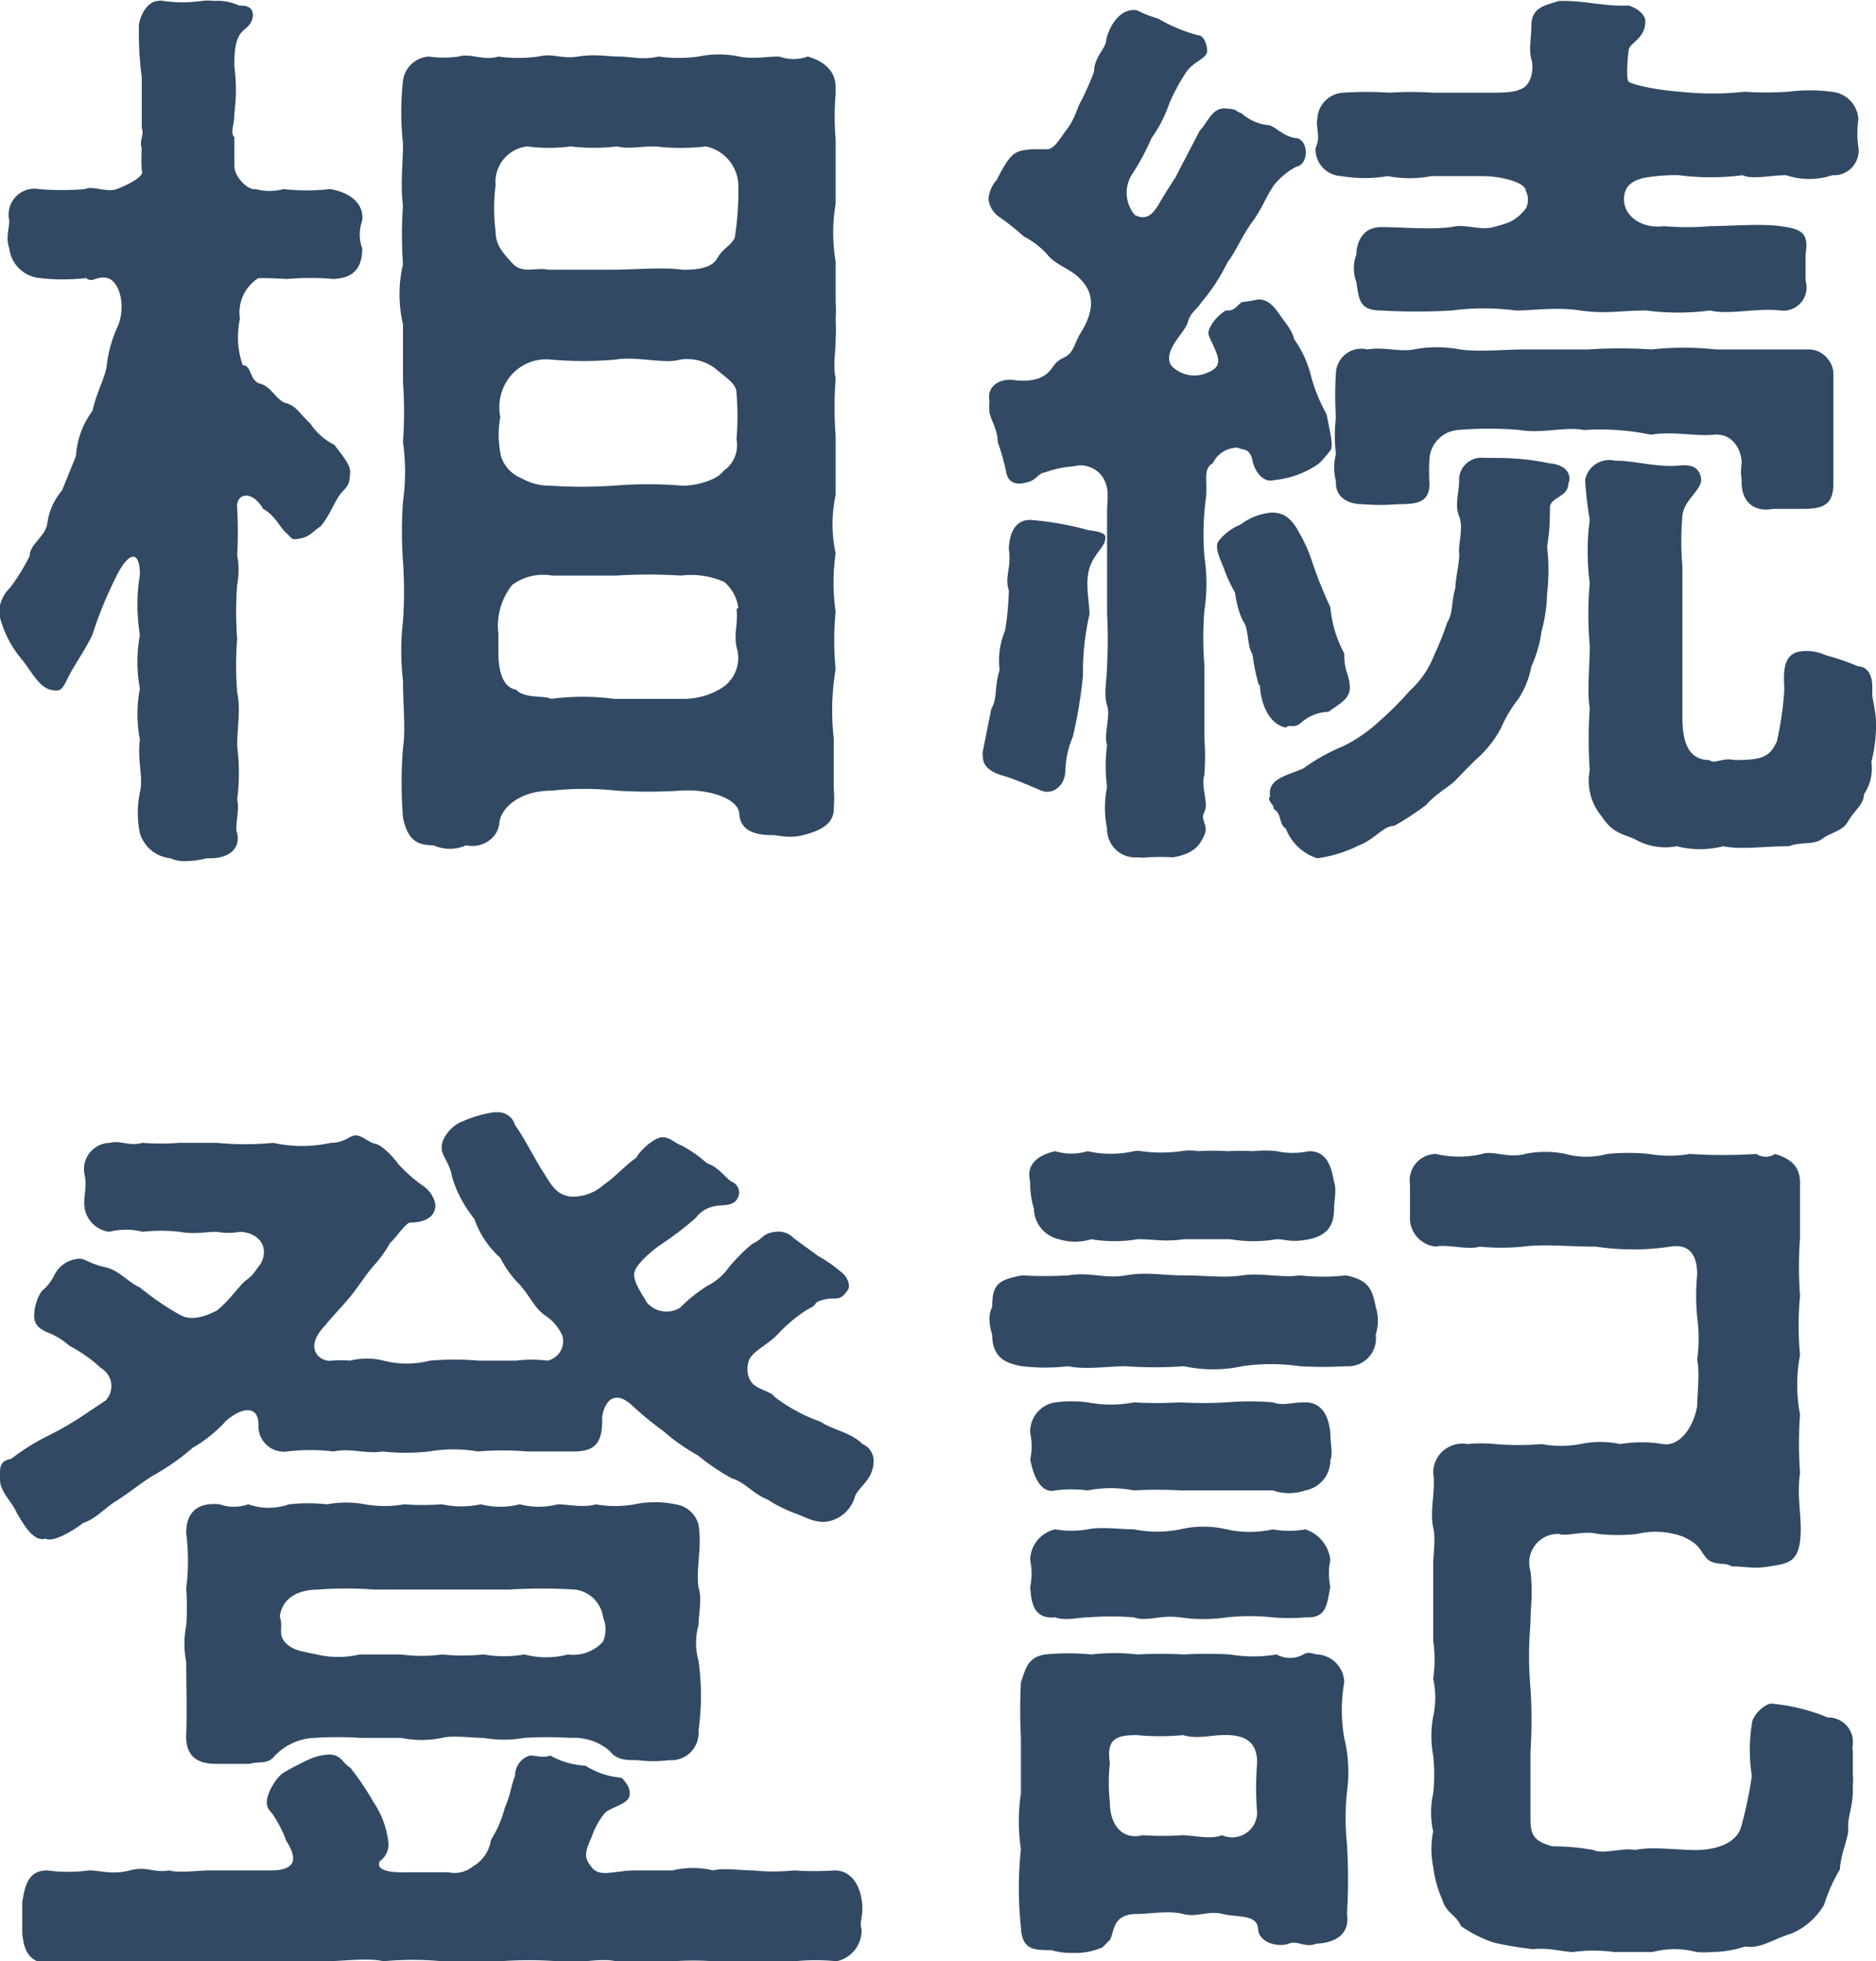
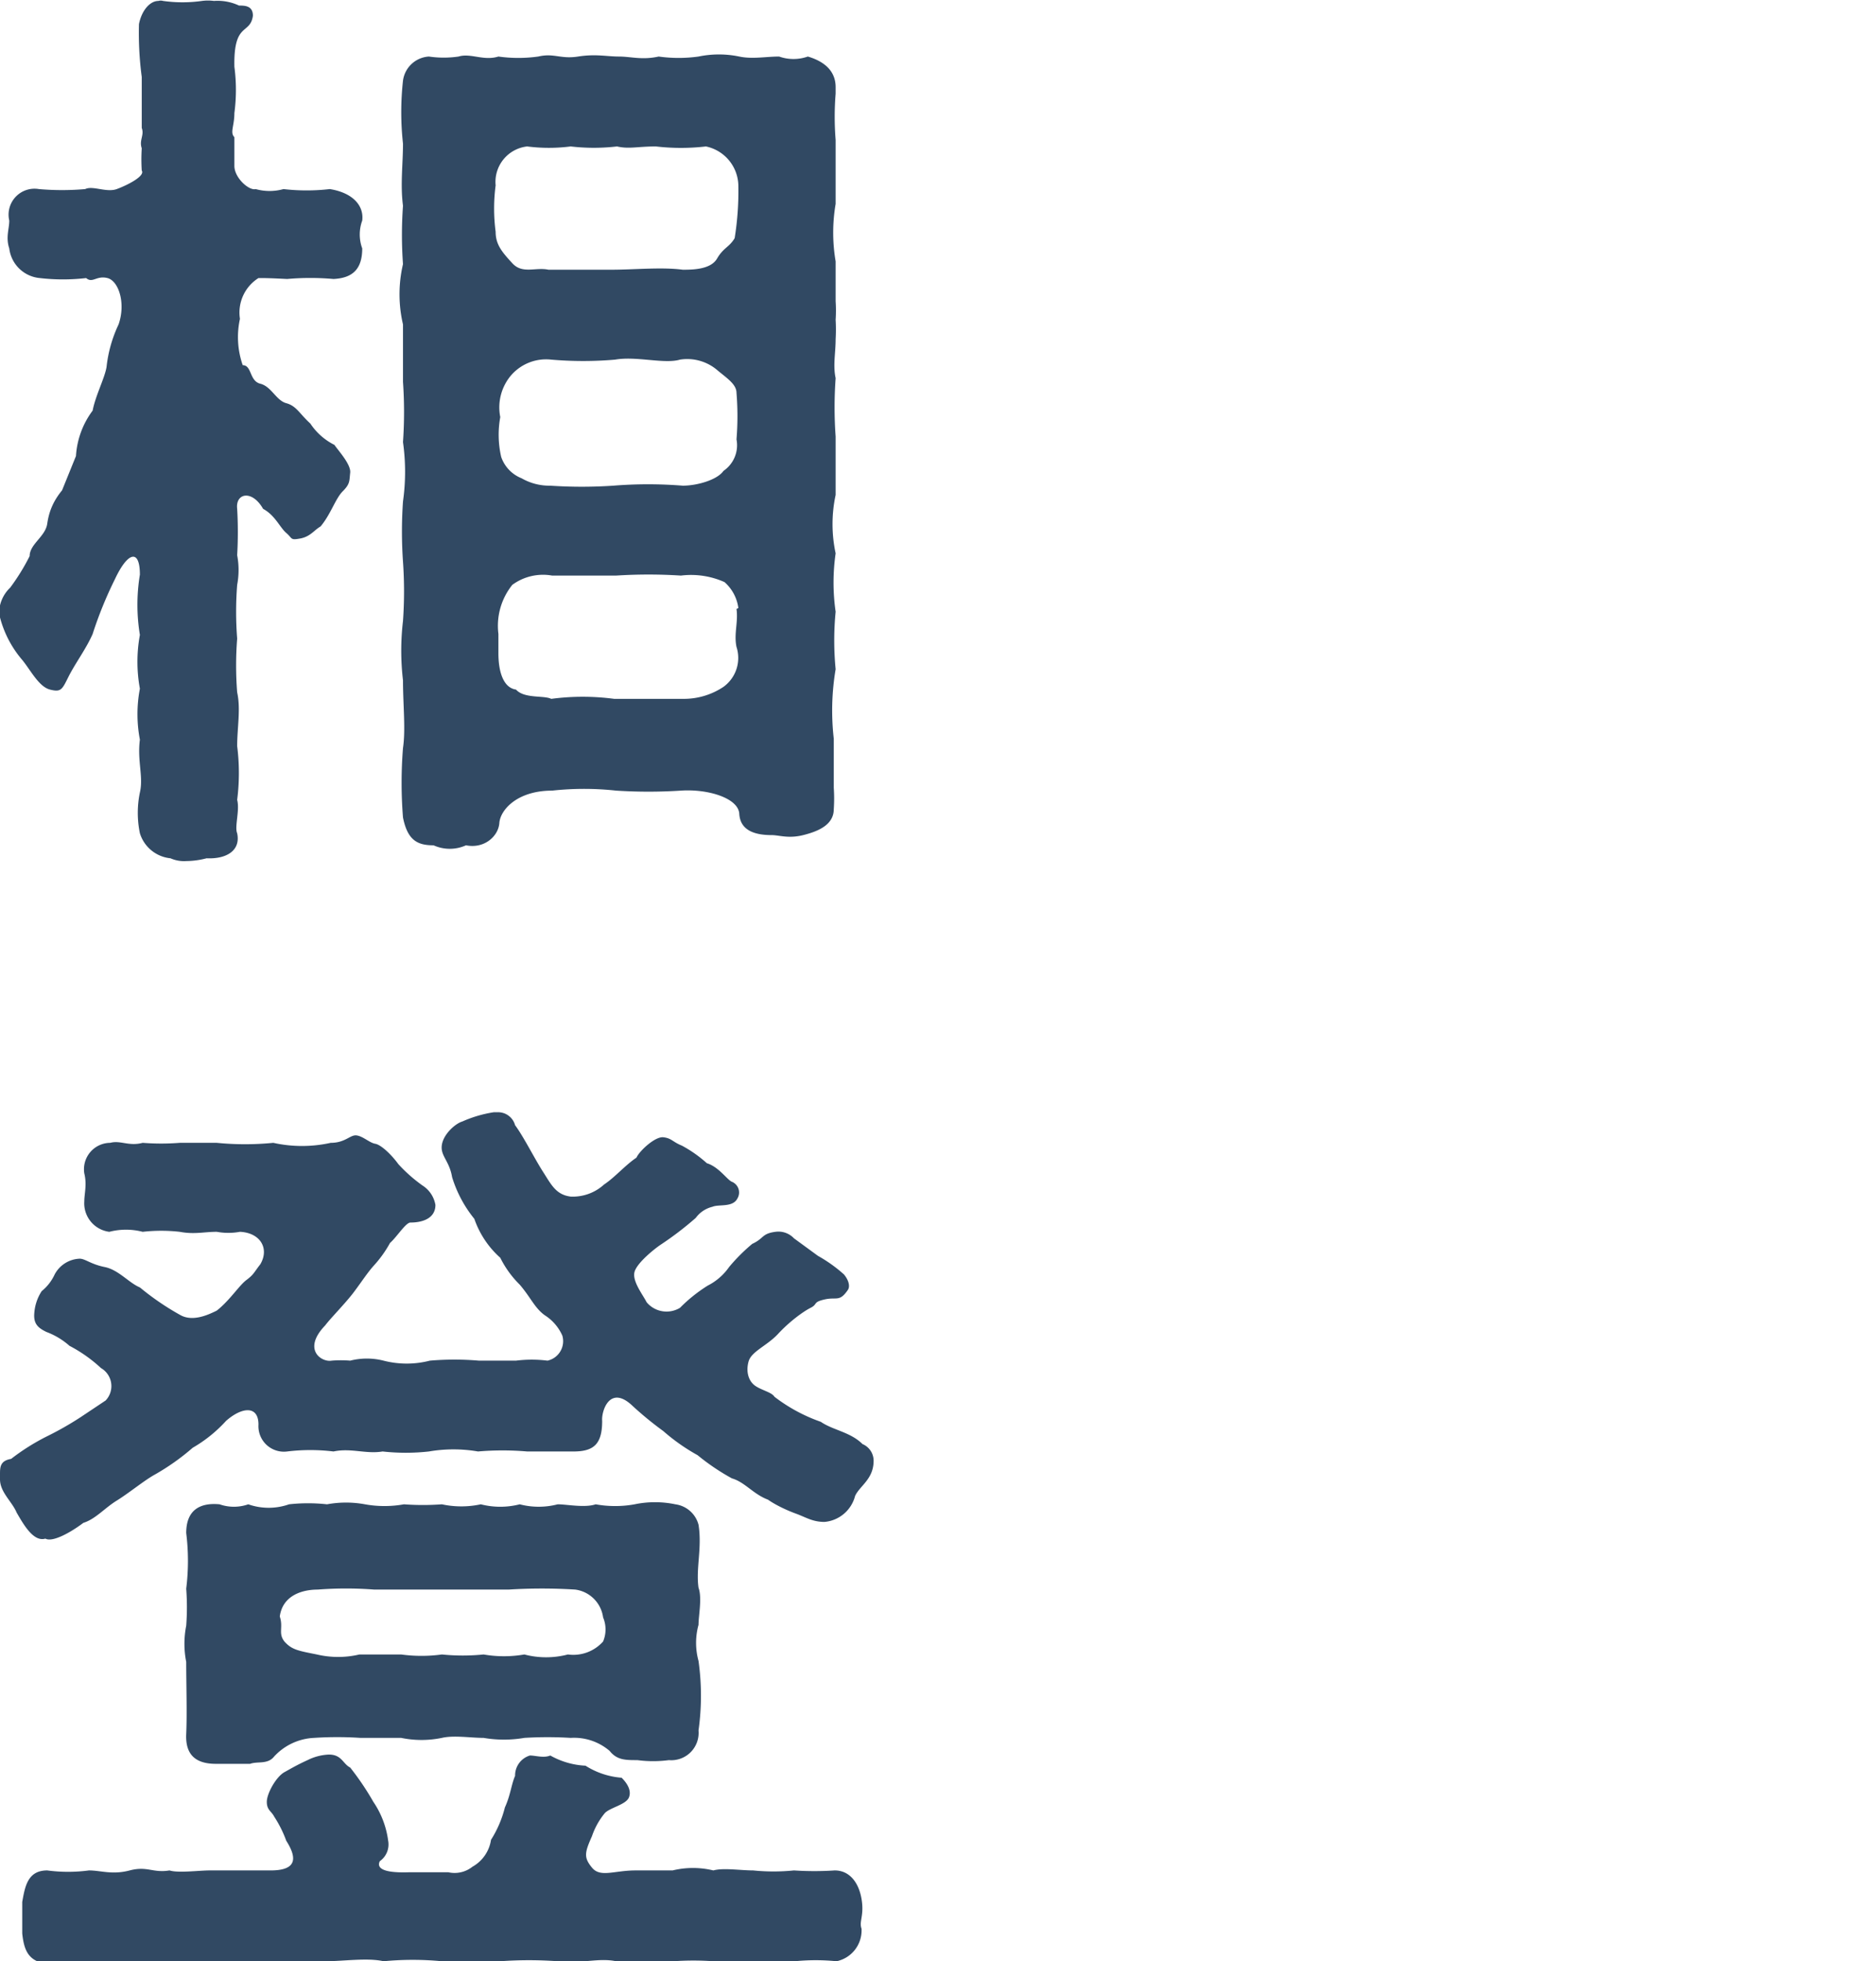
<svg xmlns="http://www.w3.org/2000/svg" viewBox="0 0 40.5 42.32">
  <defs>
    <style>.cls-1{fill:#314963;}</style>
  </defs>
  <g id="レイヤー_2" data-name="レイヤー 2">
    <g id="レイヤー_1-2" data-name="レイヤー 1">
      <path class="cls-1" d="M7.82,4.76a.87.87,0,0,0,0,.6c0,.46-.22.64-.62.66a5.67,5.67,0,0,0-1,0C5.8,6,5.72,6,5.58,6a.88.88,0,0,0-.4.88,1.84,1.84,0,0,0,.06,1c.2,0,.14.34.38.4s.34.36.56.42.28.22.52.44a1.35,1.35,0,0,0,.52.46c.08.12.36.42.34.6s0,.24-.16.4-.26.5-.48.76c-.14.08-.22.22-.44.26s-.16,0-.3-.12-.24-.38-.5-.52c-.24-.42-.6-.34-.56,0a8.66,8.66,0,0,1,0,1,1.71,1.71,0,0,1,0,.64,7.49,7.49,0,0,0,0,1.16,7.43,7.43,0,0,0,0,1.16c.08.36,0,.76,0,1.16a4.56,4.56,0,0,1,0,1.16c.06.22-.06.58,0,.72.08.38-.24.56-.66.54a1.78,1.78,0,0,1-.44.06.72.72,0,0,1-.34-.06.77.77,0,0,1-.66-.54,2.17,2.17,0,0,1,0-.88c.08-.34-.06-.68,0-1.14a2.93,2.93,0,0,1,0-1.1,3.21,3.21,0,0,1,0-1.16,4,4,0,0,1,0-1.3c0-.56-.26-.5-.54.1A8.55,8.55,0,0,0,2,13.68c-.14.32-.38.64-.52.92s-.16.34-.4.28-.42-.42-.6-.64a2.3,2.3,0,0,1-.5-1,.77.77,0,0,1,.24-.56A4.59,4.59,0,0,0,.64,12c0-.26.34-.42.38-.7s.14-.5.32-.72l.3-.74A1.82,1.82,0,0,1,2,8.86c.06-.32.26-.7.3-.94A2.86,2.86,0,0,1,2.56,7c.16-.46,0-.94-.24-1S2,6.12,1.86,6a4.32,4.32,0,0,1-1,0A.73.73,0,0,1,.2,5.36c-.08-.24,0-.42,0-.6a.56.56,0,0,1,.64-.68,5.73,5.73,0,0,0,1,0c.16-.08.46.08.68,0s.62-.28.54-.4a3.84,3.84,0,0,1,0-.48c-.06-.18.06-.28,0-.44l0-1.1A7.23,7.23,0,0,1,3,.52c.06-.3.24-.5.42-.5a.18.18,0,0,1,.1,0,3,3,0,0,0,.84,0,1,1,0,0,1,.26,0,1.09,1.09,0,0,1,.54.1c.12,0,.3,0,.3.22-.06.42-.42.12-.4,1.1a3.81,3.81,0,0,1,0,1c0,.28-.1.42,0,.52v.62c0,.26.32.54.46.5a1.11,1.11,0,0,0,.6,0,4.35,4.35,0,0,0,1,0C7.62,4.16,7.86,4.44,7.82,4.76ZM18,15.94c0,.38,0,.74,0,1.06a3.39,3.39,0,0,1,0,.46c0,.34-.34.48-.66.56s-.52,0-.68,0c-.4,0-.68-.12-.7-.46s-.68-.54-1.26-.5a10.9,10.9,0,0,1-1.4,0,6.36,6.36,0,0,0-1.38,0c-.76,0-1.12.42-1.14.7s-.32.56-.72.48a.85.85,0,0,1-.7,0c-.34,0-.56-.1-.66-.6a9.39,9.39,0,0,1,0-1.5c.06-.4,0-.92,0-1.46a5.46,5.46,0,0,1,0-1.28,9.11,9.11,0,0,0,0-1.28,9.39,9.39,0,0,1,0-1.3,4.57,4.57,0,0,0,0-1.28,9.34,9.34,0,0,0,0-1.3V7a2.85,2.85,0,0,1,0-1.3,8.75,8.75,0,0,1,0-1.26c-.06-.46,0-.9,0-1.34a6.18,6.18,0,0,1,0-1.36.6.6,0,0,1,.56-.52,2.19,2.19,0,0,0,.64,0c.26-.08.54.1.86,0a3.1,3.1,0,0,0,.86,0c.34-.08.48.06.86,0s.62,0,.88,0,.5.08.86,0a3.1,3.1,0,0,0,.86,0,2.17,2.17,0,0,1,.88,0c.28.06.58,0,.86,0a.93.93,0,0,0,.62,0c.34.1.6.3.6.66,0,0,0,.08,0,.14a6.26,6.26,0,0,0,0,1V3.4c0,.38,0,.74,0,1a3.69,3.69,0,0,0,0,1.24c0,.24,0,.54,0,.86a3,3,0,0,1,0,.4,3.66,3.66,0,0,1,0,.42c0,.3-.06.56,0,.84a8.83,8.83,0,0,0,0,1.26v1.26a3,3,0,0,0,0,1.26,4.42,4.42,0,0,0,0,1.26,6.42,6.42,0,0,0,0,1.24A5.36,5.36,0,0,0,18,15.94ZM15.94,4a.88.88,0,0,0-.7-.84,4.67,4.67,0,0,1-1.08,0c-.4,0-.58.06-.84,0a4.3,4.3,0,0,1-1,0,3.7,3.7,0,0,1-.94,0A.77.77,0,0,0,10.7,4a3.82,3.82,0,0,0,0,1c0,.28.14.44.36.68s.5.08.78.14c.46,0,1,0,1.36,0,.5,0,1.08-.06,1.54,0,.2,0,.6,0,.74-.24s.26-.24.38-.44A6.42,6.42,0,0,0,15.94,4Zm0,9.12a.9.9,0,0,0-.3-.56,1.77,1.77,0,0,0-.94-.14,10.9,10.9,0,0,0-1.4,0c-.5,0-.94,0-1.38,0a1.12,1.12,0,0,0-.86.2,1.41,1.41,0,0,0-.3,1.06l0,.42c0,.38.1.74.38.78.18.2.6.12.76.2a5.16,5.16,0,0,1,1.36,0c.44,0,1,0,1.5,0a1.54,1.54,0,0,0,.86-.26.77.77,0,0,0,.28-.86C15.84,13.68,15.94,13.42,15.9,13.14ZM10.82,9.86a.76.76,0,0,0,.44.46,1.2,1.2,0,0,0,.62.16,10.16,10.16,0,0,0,1.36,0,9.39,9.39,0,0,1,1.5,0c.3,0,.74-.12.88-.32a.67.67,0,0,0,.28-.68,6.16,6.16,0,0,0,0-1c0-.18-.18-.3-.4-.48a1,1,0,0,0-.82-.24c-.34.1-.94-.08-1.4,0a8,8,0,0,1-1.38,0,1,1,0,0,0-.9.38,1.07,1.07,0,0,0-.2.86A2.13,2.13,0,0,0,10.82,9.86Z" />
-       <path class="cls-1" d="M23.86,11.62c0,.18-.24.32-.34.64s0,.72,0,1a5.46,5.46,0,0,0-.14,1.32,10.1,10.1,0,0,1-.22,1.32,2,2,0,0,0-.16.72c0,.34-.28.54-.52.44s-.6-.26-.82-.32-.44-.18-.44-.4a.39.39,0,0,1,0-.14l.18-.9c.14-.24.06-.46.18-.84a1.7,1.7,0,0,1,.12-.86,6.55,6.55,0,0,0,.08-.86c-.1-.3.06-.48,0-.88,0-.2.06-.66.48-.64a6.7,6.7,0,0,1,1.24.22C23.68,11.46,23.9,11.5,23.86,11.62ZM26.18,10c-.2.1-.12.34-.14.7A6,6,0,0,0,26,12a3.87,3.87,0,0,1,0,1.18,7.44,7.44,0,0,0,0,1.16c0,.56,0,1,0,1.58a5.29,5.29,0,0,1,0,.8c-.08.26.1.62,0,.8s.1.28,0,.5-.22.4-.68.48a4.56,4.56,0,0,0-.54,0,.85.85,0,0,1-.22,0,.61.61,0,0,1-.66-.62,2.25,2.25,0,0,1,0-.9,3.39,3.39,0,0,1,0-.9c-.08-.22.08-.62,0-.86s0-.56,0-.88a10,10,0,0,0,0-1.1c0-.28,0-.58,0-1.12,0-.26,0-.78,0-1.06s.06-.5-.08-.74-.44-.32-.62-.26a2.38,2.38,0,0,0-.66.14c-.1,0-.18.16-.34.2-.38.12-.46-.1-.48-.22a4.45,4.45,0,0,0-.18-.64c0-.26-.14-.46-.18-.64a1.8,1.8,0,0,1,0-.26c-.06-.3.22-.48.52-.44s.54,0,.7-.12.16-.26.38-.36.22-.28.36-.52c.28-.44.34-.84,0-1.18-.2-.22-.54-.3-.72-.54a1.83,1.83,0,0,0-.5-.38,5.4,5.4,0,0,0-.5-.4.55.55,0,0,1-.26-.4.69.69,0,0,1,.18-.42,3.61,3.61,0,0,1,.2-.36c.16-.24.26-.28.58-.3.06,0,.14,0,.3,0s.26-.2.44-.44.22-.48.3-.6a5.68,5.68,0,0,0,.28-.64c0-.3.24-.48.26-.66s.24-.72.66-.66A2.4,2.4,0,0,0,25,.4a3.48,3.48,0,0,0,.86.36c.12,0,.2.18.2.34s-.28.22-.44.44a4.24,4.24,0,0,0-.38.7,2.84,2.84,0,0,1-.38.74,5.18,5.18,0,0,1-.42.78.74.74,0,0,0,.06.88c.24.12.38,0,.52-.24s.26-.42.36-.58l.52-1c.18-.18.26-.5.56-.48s.18.06.34.1a1,1,0,0,0,.58.26c.12,0,.34.26.6.28s.3.56,0,.62A1.52,1.52,0,0,0,27.5,4c-.2.3-.24.48-.46.78s-.38.68-.54.88a4.13,4.13,0,0,1-.56.86c-.12.18-.24.22-.3.44s-.54.6-.36.92a.68.68,0,0,0,.74.18c.28-.1.34-.22.22-.5s-.18-.34-.14-.44.12-.26.36-.42c.14,0,.16,0,.34-.18a2.7,2.7,0,0,0,.36-.06c.2,0,.32.12.46.32s.28.36.32.54a2.37,2.37,0,0,1,.36.78,3.52,3.52,0,0,0,.34.84c.06.34.16.68.08.78-.22.28-.26.3-.4.38a2,2,0,0,1-.82.26c-.2.06-.4-.14-.46-.42s-.2-.22-.32-.28A.59.59,0,0,0,26.18,10Zm1,4.8a4.57,4.57,0,0,1-.14-.68c-.12-.18-.08-.52-.18-.68s-.16-.4-.2-.66a2.89,2.89,0,0,1-.24-.52c-.08-.2-.22-.48-.1-.6a1.14,1.14,0,0,1,.46-.34,1.28,1.28,0,0,1,.68-.26c.28,0,.44.16.58.42a3.37,3.37,0,0,1,.3.68,9.27,9.27,0,0,0,.38.94,2.58,2.58,0,0,0,.3,1c0,.4.1.42.12.7s-.22.38-.46.56a.94.94,0,0,0-.62.26c-.16.1-.22,0-.3.08C27.36,15.62,27.2,15.1,27.2,14.76Zm6.68-4.38c0,.32-.4.3-.4.54s0,.46-.06.84a4.28,4.28,0,0,1,0,1,3.38,3.38,0,0,1-.12.82,2.68,2.68,0,0,1-.22.76,1.91,1.91,0,0,1-.28.7,2.81,2.81,0,0,0-.38.64,2.41,2.41,0,0,1-.46.6c-.14.12-.44.44-.54.54s-.44.3-.6.5a6.05,6.05,0,0,1-.7.46c-.24,0-.4.28-.76.42a2.89,2.89,0,0,1-.9.28,1.07,1.07,0,0,1-.68-.64c-.16-.1-.08-.32-.26-.42,0-.12-.16-.18-.08-.28-.06-.38.36-.44.72-.6A4.12,4.12,0,0,1,29,16.1a3.24,3.24,0,0,0,.78-.54,6.83,6.83,0,0,0,.66-.66,2,2,0,0,0,.52-.76,6.38,6.38,0,0,0,.28-.7c.14-.24.08-.4.18-.76,0-.2.1-.58.08-.76s.1-.54,0-.78,0-.52,0-.76a.48.48,0,0,1,.54-.5c.46,0,.86,0,1.42.12C33.54,10,33.92,10.06,33.88,10.38ZM28.44,2.56A.59.59,0,0,1,29,2a7.64,7.64,0,0,1,1,0,7.36,7.36,0,0,1,.94,0c.3,0,.76,0,1.16,0s.6,0,.78-.1.24-.42.18-.62,0-.48,0-.72c0-.4.28-.44.6-.54h.1c.5,0,.86.12,1.4.1.2.06.36.2.36.34,0,.38-.34.46-.36.62s-.06.62,0,.68.56.18,1.12.22a6.33,6.33,0,0,0,1.38,0,7.37,7.37,0,0,0,.94,0,3.65,3.65,0,0,1,.94,0,.63.63,0,0,1,.58.6,2,2,0,0,0,0,.6.53.53,0,0,1-.56.6,1.57,1.57,0,0,1-1,0c-.32,0-.74.1-.94,0a5.31,5.31,0,0,1-1.38,0,3.89,3.89,0,0,0-.76.06c-.32.08-.42.24-.42.46,0,.38.4.64.86.58a5.78,5.78,0,0,0,1,0c.4,0,1.1-.06,1.52,0s.62.12.54.6c0,.3,0,.48,0,.58a.5.5,0,0,1-.54.64c-.52-.06-1.12.1-1.52,0a5.31,5.31,0,0,1-1.38,0c-.56,0-.88.08-1.42,0s-1,0-1.4,0a5.3,5.3,0,0,0-1.38,0,12.85,12.85,0,0,1-1.52,0c-.48,0-.48-.24-.54-.62a.83.83,0,0,1,0-.58c0-.18.08-.6.54-.6s1,.06,1.52,0c.28-.08.6.08.9,0s.48-.12.7-.4a.41.41,0,0,0,0-.38c0-.18-.52-.32-.94-.32H30.9a2.47,2.47,0,0,1-.94,0,3,3,0,0,1-1,0,.58.58,0,0,1-.56-.6C28.52,2.94,28.4,2.76,28.44,2.56ZM34.2,9.28c-.4-.08-.9.08-1.38,0a7.72,7.72,0,0,0-1.36,0,.67.67,0,0,0-.6.62,4.36,4.36,0,0,0,0,.54c0,.42-.3.44-.7.44a4.35,4.35,0,0,1-.74,0c-.36,0-.6-.18-.58-.5a1.14,1.14,0,0,1,0-.58,3.47,3.47,0,0,1,0-.8,7.28,7.28,0,0,1,0-.94.55.55,0,0,1,.68-.52c.34-.06.72.06,1,0a2.7,2.7,0,0,1,1,0c.38.06,1,0,1.38,0s.88,0,1.38,0a10.55,10.55,0,0,1,1.38,0,6.36,6.36,0,0,1,1.38,0c.34,0,.58,0,1,0s.66,0,1,0,.54.3.54.52c0,.4,0,.7,0,1s0,.52,0,.76,0,.42,0,.62c0,.48-.26.54-.66.54s-.46,0-.64,0c-.42.08-.7-.16-.68-.62a1.15,1.15,0,0,1,0-.36c0-.32-.22-.66-.6-.62s-.88-.08-1.36,0A5.28,5.28,0,0,0,34.2,9.28Zm6.3,6.3a3.16,3.16,0,0,1-.1.86,1,1,0,0,1-.16.7c0,.22-.22.36-.34.58s-.38.24-.56.38-.48.06-.72.16c-.58,0-1,.08-1.42,0a2,2,0,0,1-1,0,1.32,1.32,0,0,1-.92-.16c-.36-.14-.48-.16-.7-.48a1.2,1.2,0,0,1-.26-1,10,10,0,0,1,0-1.34c-.06-.36,0-.9,0-1.36a7.48,7.48,0,0,1,0-1.34,5.14,5.14,0,0,1,0-1.36,8.16,8.16,0,0,1-.1-.86.53.53,0,0,1,.64-.42c.46,0,.92.16,1.46.1.14,0,.34,0,.4.26s-.38.48-.4.84a6.32,6.32,0,0,0,0,1.08V14.5c0,.34,0,.56,0,.9s0,1,.58,1c.12.1.28-.06.54,0,.6,0,.76-.06.92-.4a7.3,7.3,0,0,0,.16-1.1c0-.26-.08-.76.32-.84a1,1,0,0,1,.58.08,5.4,5.4,0,0,1,.7.24c.16,0,.3.14.3.44,0,0,0,.12,0,.18S40.5,15.38,40.5,15.58Z" />
      <path class="cls-1" d="M.36,32.64C.26,32.4,0,32.2,0,31.92v-.1c0-.16,0-.3.24-.34A4.71,4.71,0,0,1,1,31a6.94,6.94,0,0,0,.74-.42l.54-.36a.45.45,0,0,0-.1-.7,3.12,3.12,0,0,0-.68-.48A1.59,1.59,0,0,0,1,28.74c-.16-.08-.28-.16-.26-.4a1,1,0,0,1,.16-.48,1,1,0,0,0,.28-.36.64.64,0,0,1,.54-.34c.12,0,.24.12.54.18s.52.34.76.44a5.73,5.73,0,0,0,.88.6c.26.14.58,0,.78-.1.28-.22.48-.54.64-.66s.16-.16.3-.34c.2-.34,0-.68-.44-.7a1.39,1.39,0,0,1-.5,0c-.28,0-.48.06-.8,0a3.57,3.57,0,0,0-.8,0,1.44,1.44,0,0,0-.72,0,.62.62,0,0,1-.54-.66c0-.16.06-.36,0-.6a.57.57,0,0,1,.56-.66c.22-.06.4.08.7,0a5.14,5.14,0,0,0,.8,0c.2,0,.5,0,.8,0a6.2,6.2,0,0,0,1.22,0,2.86,2.86,0,0,0,1.24,0c.32,0,.42-.18.56-.16s.28.16.4.18.34.22.5.44a3.29,3.29,0,0,0,.52.46A.62.62,0,0,1,9.4,26c0,.28-.26.38-.54.38-.1,0-.3.32-.44.44a2.5,2.5,0,0,1-.36.5c-.14.16-.24.32-.42.56s-.5.56-.62.72c-.5.52-.08.8.14.76a2.42,2.42,0,0,1,.4,0,1.47,1.47,0,0,1,.72,0,2,2,0,0,0,1,0,6.25,6.25,0,0,1,1.06,0c.26,0,.5,0,.8,0a2.72,2.72,0,0,1,.68,0,.43.43,0,0,0,.32-.54,1,1,0,0,0-.38-.44c-.22-.16-.3-.38-.54-.66a2.17,2.17,0,0,1-.42-.58,2,2,0,0,1-.56-.84,2.66,2.66,0,0,1-.48-.9c-.06-.36-.26-.46-.22-.7s.3-.46.44-.5a2.66,2.66,0,0,1,.68-.2h.08a.38.38,0,0,1,.38.28c.18.24.42.72.6,1s.28.5.6.54a1,1,0,0,0,.72-.26c.24-.16.46-.42.7-.58.06-.14.4-.46.58-.44s.2.1.4.18a2.73,2.73,0,0,1,.54.38c.26.08.44.36.54.4a.25.25,0,0,1,.12.36c-.1.2-.4.12-.54.18a.63.63,0,0,0-.36.24,7,7,0,0,1-.76.58c-.12.08-.5.38-.56.58s.18.5.26.66a.56.56,0,0,0,.72.12,3.29,3.29,0,0,1,.6-.48,1.25,1.25,0,0,0,.46-.4,3.89,3.89,0,0,1,.5-.5c.26-.12.2-.22.5-.26a.46.46,0,0,1,.4.14l.52.38a3.09,3.09,0,0,1,.56.4c.1.12.14.26.08.34-.18.26-.24.14-.5.2s-.14.1-.3.18-.46.3-.7.56-.58.38-.64.6,0,.42.14.52.36.14.42.24a3.58,3.58,0,0,0,1,.54c.26.18.64.22.9.48a.39.39,0,0,1,.24.36c0,.4-.3.54-.4.76a.75.75,0,0,1-.66.56c-.26,0-.4-.1-.62-.18s-.46-.2-.6-.3c-.32-.12-.5-.38-.78-.46a4.82,4.82,0,0,1-.74-.5,4.22,4.22,0,0,1-.74-.52,7.43,7.43,0,0,1-.66-.54c-.5-.48-.68.12-.66.32,0,.5-.18.66-.62.66-.28,0-.62,0-1,0a6.21,6.21,0,0,0-1.06,0,3.13,3.13,0,0,0-1.06,0,4.52,4.52,0,0,1-1,0c-.36.06-.68-.08-1.06,0a4.13,4.13,0,0,0-1,0,.55.55,0,0,1-.62-.58c0-.42-.36-.38-.7-.08a3,3,0,0,1-.72.58,5,5,0,0,1-.82.58c-.22.12-.56.4-.82.56s-.46.4-.72.48c-.32.24-.68.42-.82.34C.72,33.28.5,32.88.36,32.64Zm18.24,9a.68.68,0,0,1-.54.68,4.5,4.5,0,0,0-.9,0h-.64a1.15,1.15,0,0,1-.24,0c-.22,0-.62,0-.88,0a6.16,6.16,0,0,0-.86,0c-.22,0-.5.06-.76.06a1.75,1.75,0,0,1-.48-.06c-.38-.08-.76.06-1.26,0a8.55,8.55,0,0,0-1.24,0c-.22,0-.5.06-.76.06a1.9,1.9,0,0,1-.5-.06,6.58,6.58,0,0,0-1.26,0c-.34-.08-.88,0-1.26,0s-.6,0-.88,0a1.3,1.3,0,0,1-.38,0H4.52a.94.94,0,0,1-.32,0,5.29,5.29,0,0,1-.54,0,1.82,1.82,0,0,1-.46.06,2.71,2.71,0,0,1-.4,0,6.23,6.23,0,0,0-.68,0,.62.62,0,0,1-.2,0h-.1l-.56,0a1,1,0,0,1-.24,0c-.4-.06-.5-.28-.54-.66,0-.14,0-.52,0-.68.06-.34.12-.68.54-.68a3.38,3.38,0,0,0,.9,0c.26,0,.5.1.88,0s.5.06.86,0c.18.06.64,0,.86,0s1.06,0,1.32,0c.5,0,.62-.2.34-.64a2.53,2.53,0,0,0-.26-.52c-.06-.12-.16-.14-.16-.32s.2-.54.38-.64.28-.16.5-.26a1.12,1.12,0,0,1,.46-.12c.28,0,.3.2.46.28a5.93,5.93,0,0,1,.5.74,1.94,1.94,0,0,1,.32.84.44.44,0,0,1-.18.44c-.06.12,0,.26.62.24.24,0,.74,0,.86,0a.62.62,0,0,0,.52-.12.8.8,0,0,0,.4-.58,2.39,2.39,0,0,0,.3-.7c.12-.26.14-.5.22-.68a.45.45,0,0,1,.32-.44c.12,0,.3.06.44,0a1.71,1.71,0,0,0,.76.22,1.69,1.69,0,0,0,.78.26c.1.1.22.26.16.42s-.4.22-.52.34a1.58,1.58,0,0,0-.28.5c-.16.36-.18.46,0,.68s.48.06.94.06c.28,0,.64,0,.8,0a1.87,1.87,0,0,1,.88,0c.22-.06.58,0,.86,0a4.32,4.32,0,0,0,.88,0,6.61,6.61,0,0,0,.88,0c.32,0,.52.26.58.62S18.54,41.46,18.6,41.62ZM5.92,37.9c-.14.18-.36.1-.52.16H4.66c-.44,0-.66-.2-.64-.64s0-1.1,0-1.56a2,2,0,0,1,0-.78,5.32,5.32,0,0,0,0-.8,4.82,4.82,0,0,0,0-1.2c0-.5.3-.66.72-.62a.94.94,0,0,0,.62,0,1.33,1.33,0,0,0,.88,0,3.75,3.75,0,0,1,.82,0,2.26,2.26,0,0,1,.82,0,2.37,2.37,0,0,0,.84,0,5.6,5.6,0,0,0,.82,0,2,2,0,0,0,.84,0,1.7,1.7,0,0,0,.84,0,1.63,1.63,0,0,0,.82,0c.2,0,.58.08.82,0a2.36,2.36,0,0,0,.84,0,2.16,2.16,0,0,1,.88,0,.6.6,0,0,1,.5.44c.08.5-.06.94,0,1.36.08.22,0,.6,0,.8a1.47,1.47,0,0,0,0,.78,5.38,5.38,0,0,1,0,1.5.59.59,0,0,1-.64.64,2.58,2.58,0,0,1-.68,0c-.26,0-.44,0-.6-.2a1.18,1.18,0,0,0-.84-.28,8.22,8.22,0,0,0-1,0,2.59,2.59,0,0,1-.88,0c-.28,0-.64-.06-.9,0a2.17,2.17,0,0,1-.88,0H7.78a7.66,7.66,0,0,0-1,0A1.25,1.25,0,0,0,5.92,37.9Zm.22-2.48c.16.18.3.2.7.28a2,2,0,0,0,.92,0c.38,0,.54,0,.9,0a3.23,3.23,0,0,0,.88,0,4.47,4.47,0,0,0,.9,0,2.56,2.56,0,0,0,.88,0,1.85,1.85,0,0,0,.94,0,.86.86,0,0,0,.76-.28.67.67,0,0,0,0-.52.7.7,0,0,0-.6-.6,11.53,11.53,0,0,0-1.44,0c-.52,0-1,0-1.46,0s-.9,0-1.44,0a8,8,0,0,0-1.22,0c-.36,0-.76.14-.82.58C6.12,35.12,6,35.24,6.14,35.42Z" />
-       <path class="cls-1" d="M29.7,28.2a1,1,0,0,1,0,.6.6.6,0,0,1-.64.68,8.68,8.68,0,0,1-1,0,4.29,4.29,0,0,0-1.24,0,3,3,0,0,1-1.26,0,8.8,8.8,0,0,1-1.26,0c-.34,0-.88.08-1.24,0a4.3,4.3,0,0,1-1,0c-.34-.06-.64-.18-.64-.68a1.22,1.22,0,0,1-.06-.34.55.55,0,0,1,.06-.26c0-.48.12-.58.64-.68a8.68,8.68,0,0,0,1,0c.48-.08.78.08,1.24,0s.78,0,1.26,0,.86.06,1.26,0,.88.06,1.24,0a4.52,4.52,0,0,0,1,0C29.52,27.62,29.62,27.78,29.7,28.2Zm-.62,10.46a5.43,5.43,0,0,0,0,1.14,12.77,12.77,0,0,1,0,1.5c.06.4-.2.62-.66.64-.26.1-.4-.08-.6,0s-.64,0-.66-.32-.44-.24-.76-.32-.56.08-.86,0-.74,0-1,0c-.54,0-.48.4-.58.56l-.16.16a1.46,1.46,0,0,1-.64.12,1.42,1.42,0,0,1-.46-.06c-.38,0-.64,0-.66-.5a7.93,7.93,0,0,1,0-1.68,4,4,0,0,1,0-1.2c0-.44,0-.8,0-1.2a11.91,11.91,0,0,1,0-1.2c.1-.28.14-.54.52-.6a5.12,5.12,0,0,1,1,0,4.3,4.3,0,0,1,1,0,9,9,0,0,1,1,0,9,9,0,0,1,1,0,3,3,0,0,0,1,0,.6.6,0,0,0,.58,0c.12-.08.2,0,.32,0a.62.62,0,0,1,.56.6,3.48,3.48,0,0,0,0,1.2A3.11,3.11,0,0,1,29.08,38.66ZM22.24,25.5c-.1-.38.18-.58.54-.66a1.19,1.19,0,0,0,.7,0,2.24,2.24,0,0,0,1,0,.44.44,0,0,1,.16,0,3.12,3.12,0,0,0,.86,0,1,1,0,0,1,.36,0,6.15,6.15,0,0,1,.66,0,5.06,5.06,0,0,1,.54,0,2.28,2.28,0,0,1,.5,0,1.65,1.65,0,0,0,.7,0c.38,0,.48.32.54.66.06.16,0,.46,0,.58,0,.38-.16.58-.54.66s-.5,0-.7,0a3,3,0,0,1-1,0c-.34,0-.76,0-1,0-.44.06-.62,0-1,0a3,3,0,0,1-1,0,1.18,1.18,0,0,1-.7,0,.69.69,0,0,1-.54-.66A1.85,1.85,0,0,1,22.24,25.5Zm0,6a1.34,1.34,0,0,0,0-.58.64.64,0,0,1,.54-.66,2.73,2.73,0,0,1,.7,0,2.62,2.62,0,0,0,1,0,8.59,8.59,0,0,0,1,0,8.67,8.67,0,0,0,1,0,5.85,5.85,0,0,1,1,0c.22.08.38,0,.7,0s.5.24.54.66c0,.22.06.48,0,.58a.66.66,0,0,1-.54.66,1.06,1.06,0,0,1-.7,0c-.42,0-.62,0-1,0h-1a8.68,8.68,0,0,0-1,0,2.6,2.6,0,0,0-1,0,2.8,2.8,0,0,0-.7,0C22.46,32.24,22.3,31.82,22.24,31.48Zm0,2.74a1.41,1.41,0,0,0,0-.58.69.69,0,0,1,.54-.66,2,2,0,0,0,.7,0c.28-.06.72,0,1,0a2.5,2.5,0,0,0,1,0,2.2,2.2,0,0,1,1,0,2.28,2.28,0,0,0,1,0,1.9,1.9,0,0,0,.7,0,.79.79,0,0,1,.54.66,1.42,1.42,0,0,0,0,.58c-.08.4-.08.68-.54.66a4.08,4.08,0,0,1-.7,0,4.58,4.58,0,0,0-1,0,3.45,3.45,0,0,1-1,0c-.44-.06-.72.1-1,0a6.24,6.24,0,0,0-1,0c-.2,0-.48.08-.7,0C22.32,34.94,22.26,34.6,22.24,34.22Zm4.9,4.88a6.49,6.49,0,0,1,0-1.08c0-.44-.24-.58-.6-.6s-.66.1-1,0a5.27,5.27,0,0,1-1,0c-.44,0-.66.08-.58.6a3.92,3.92,0,0,0,0,.84c0,.58.34.82.7.72a6.16,6.16,0,0,0,.86,0c.22,0,.62.1.86,0A.54.54,0,0,0,27.14,39.1ZM40,38.64c0,.34-.12.6-.1.8s-.16.54-.18.9a3.45,3.45,0,0,0-.34.76,1.49,1.49,0,0,1-.7.62c-.4.12-.68.34-1,.28a2.36,2.36,0,0,1-.72.12,1.76,1.76,0,0,1-.34,0,1.83,1.83,0,0,0-.94,0c-.22,0-.58,0-.84,0a3.24,3.24,0,0,0-.88,0c-.2,0-.54-.1-.86-.06a8.15,8.15,0,0,1-.84-.14,2.69,2.69,0,0,1-.72-.36c-.1-.24-.32-.28-.4-.56a2.53,2.53,0,0,1-.2-.72,1.91,1.91,0,0,1,0-.76,1.89,1.89,0,0,1,0-.82,3.67,3.67,0,0,0,0-.82,2.32,2.32,0,0,1,0-.84,1.89,1.89,0,0,0,0-.82,2.79,2.79,0,0,0,0-.82c0-.16,0-.56,0-.82s0-.62,0-.82.06-.58,0-.8c-.08-.38.06-.8,0-1.18a.63.63,0,0,1,.74-.62,3,3,0,0,1,.6,0,5.94,5.94,0,0,0,1,0,2.31,2.31,0,0,0,.84,0,2.05,2.05,0,0,1,.86,0,2.8,2.8,0,0,1,.92,0c.36.06.66-.36.74-.82,0-.26.06-.7,0-1a3.51,3.51,0,0,0,0-.92,4.65,4.65,0,0,1,0-.92c0-.32-.1-.68-.58-.6a5.35,5.35,0,0,1-1.6,0c-.62,0-1.12-.06-1.58,0a4.85,4.85,0,0,1-.94,0c-.24.08-.72-.06-.94,0a.62.62,0,0,1-.56-.66c0-.28,0-.44,0-.68A.57.57,0,0,1,31,24.9a2.21,2.21,0,0,0,1,0c.22-.08.58.1.92,0a2.17,2.17,0,0,1,.88,0,1.72,1.72,0,0,0,.9,0,4.51,4.51,0,0,1,.9,0,2.59,2.59,0,0,0,.88,0,11.51,11.51,0,0,0,1.44,0,.36.36,0,0,0,.4,0c.4.12.54.32.54.62l0,1.18a8.75,8.75,0,0,0,0,1.26,6.83,6.83,0,0,0,0,1.28,3.41,3.41,0,0,0,0,1.28,8.83,8.83,0,0,0,0,1.26c-.08.58.06,1,0,1.48s-.32.48-.66.54-.5,0-.82,0c-.12-.1-.38,0-.54-.18s-.12-.28-.5-.46a1.72,1.72,0,0,0-1-.06,3.91,3.91,0,0,1-.84,0c-.32-.08-.66.06-.84,0a.62.62,0,0,0-.62.8c.06.52,0,.74,0,1.14a7.93,7.93,0,0,0,0,1.38,10.56,10.56,0,0,1,0,1.38c0,.48,0,.82,0,1.36,0,.36,0,.56.48.68a4.9,4.9,0,0,1,.88.08c.22.1.64-.06.9,0,.32-.08.94,0,1.3,0s.9-.1,1-.54a9,9,0,0,0,.22-1.06,3.55,3.55,0,0,1,0-1.12c0-.16.24-.42.42-.44a4.19,4.19,0,0,1,1.22.3.53.53,0,0,1,.54.48s0,.08,0,.12a.25.25,0,0,0,0,.12v.06c0,.18,0,.3,0,.44a1,1,0,0,1,0,.22Z" />
    </g>
  </g>
</svg>